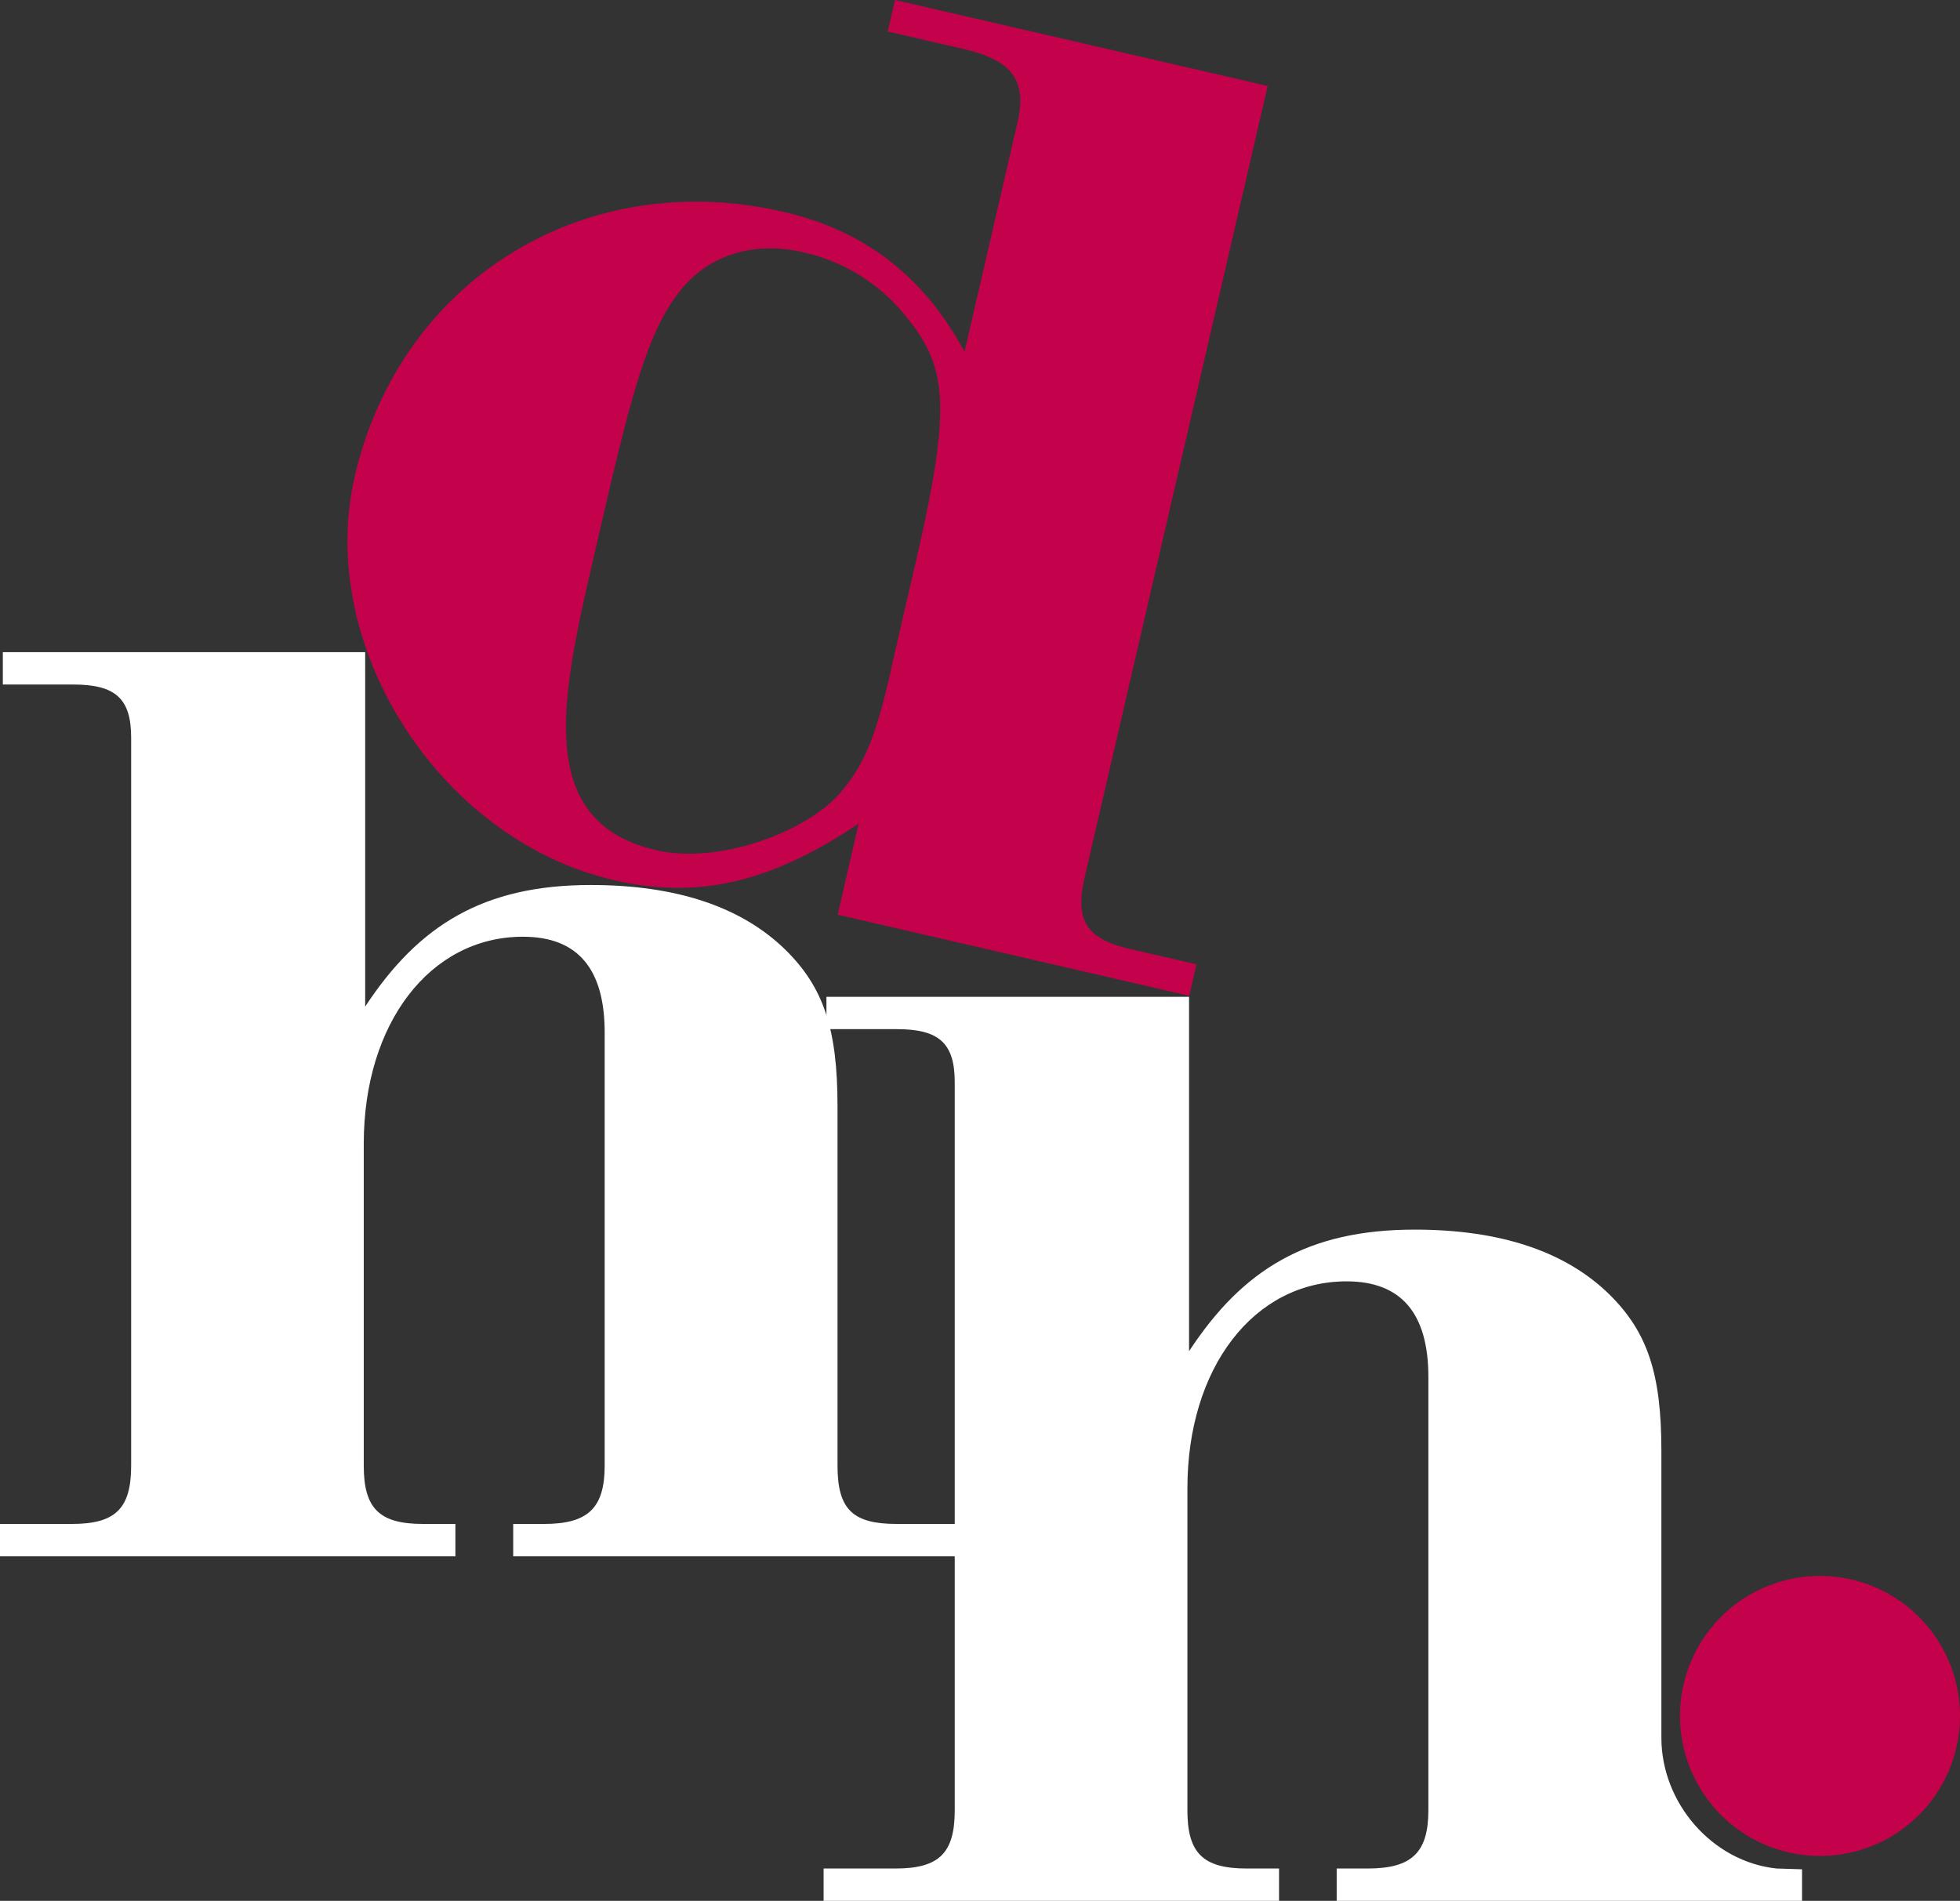
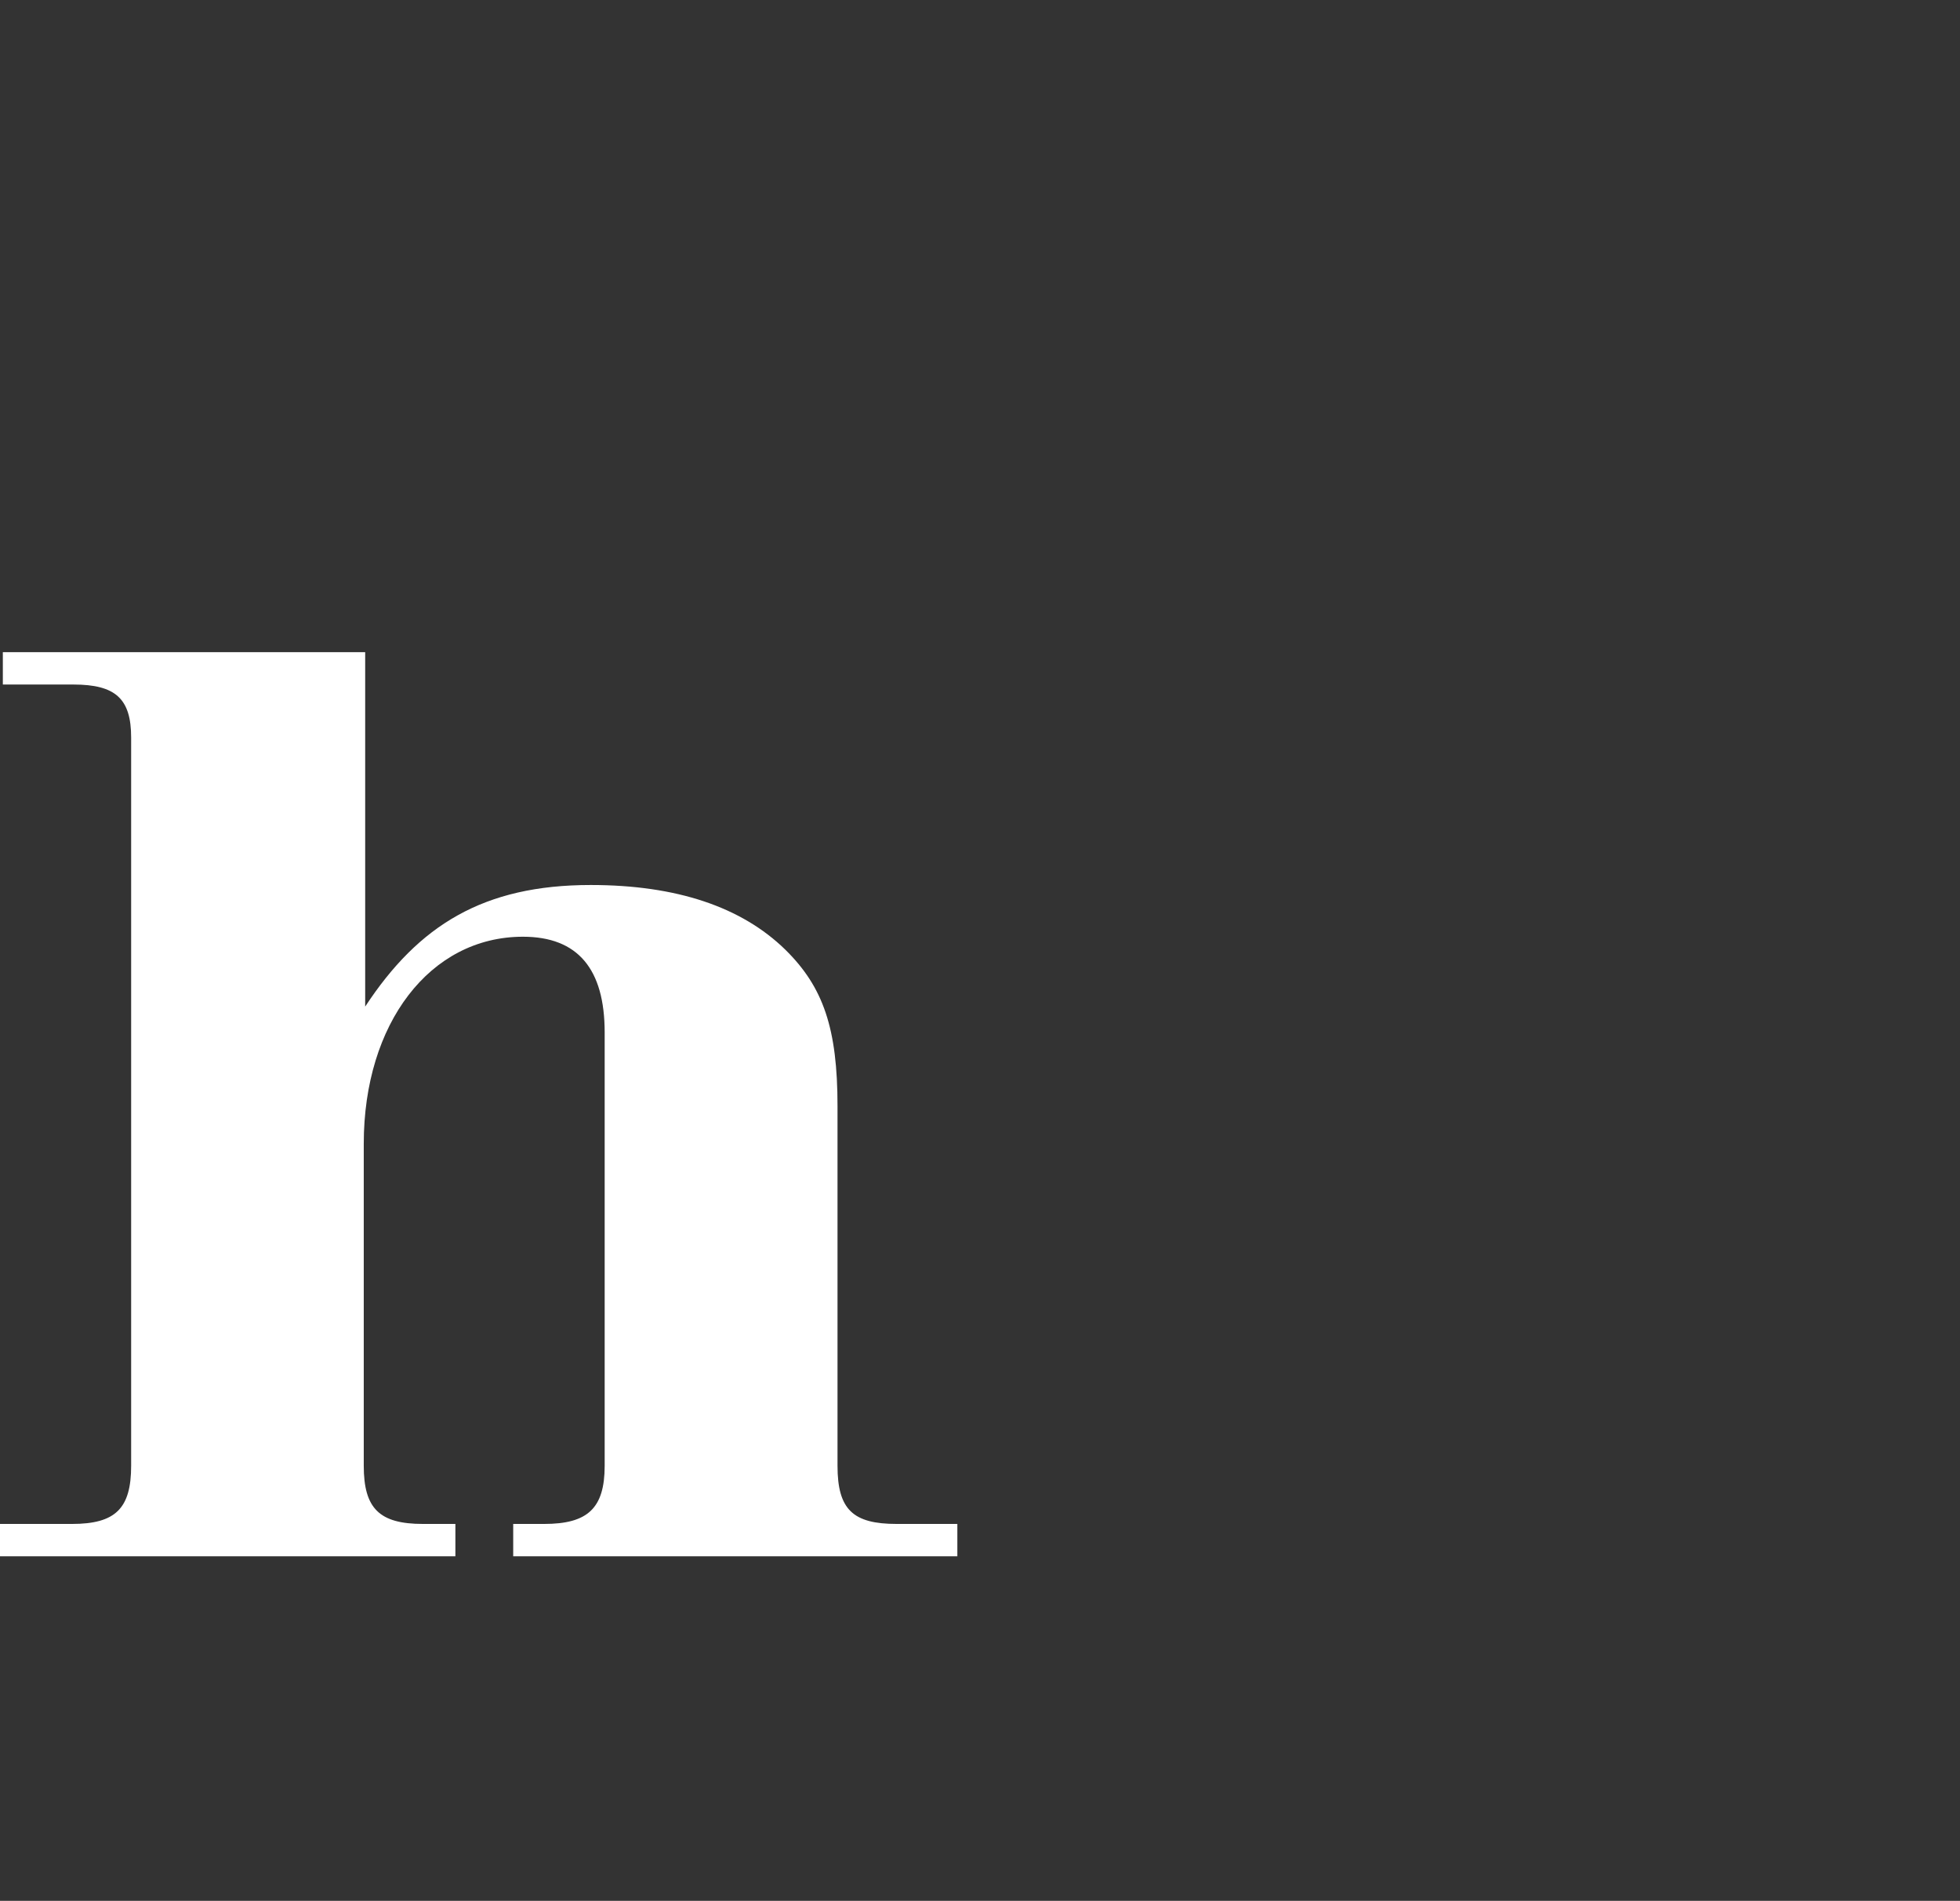
<svg xmlns="http://www.w3.org/2000/svg" viewBox="0 0 344.79 334.42">
  <rect x="0" y="0" width="344.79" height="334.42" fill="#333333" stroke="none" />
  <defs>
    <style>.cls-1{fill:#fff;}.cls-2{fill:#c4014b;}</style>
  </defs>
  <g id="Ebene_2" data-name="Ebene 2">
    <g id="Ebene_1-2" data-name="Ebene 1">
      <path class="cls-1" d="M0,273.8H80.11v-5.69h-5.7c-7.69,0-10.42-2.73-10.42-10.24V201.21c0-21.16,11.66-36.41,28-36.41,9.67,0,14.38,5.69,14.38,16.84v76.23c0,7.51-3,10.24-10.66,10.24H90.28v5.69h78.13v-5.69H157.75c-7.69,0-10.42-2.51-10.42-10.24V194.61c0-13.65-2.48-20.94-9.18-27.53-7.69-7.51-19.1-11.38-34.23-11.38-18.85,0-30.26,7.05-39.68,21.39V114.74H.5v5.69H12.9c7.44,0,10.17,2.5,10.17,9.33V257.87c0,7.51-2.73,10.24-10.42,10.24H0Z" />
-       <path class="cls-2" d="M156.16,5.54l13.45,3.11c8.55,2,11.06,5.59,9.38,12.9l-9.32,40.36c-6.3-11.73-16-21-31.9-24.65-35-8.07-67.39,12-75.37,46.59-6.91,29.93,15.09,64,45.64,71,14.67,3.39,27.44.5,43-9.93l-3.68,16,61.84,14.28,1.28-5.54-11.73-2.71c-7.58-1.75-9.66-5-8-12.35L223,15.12,157.44,0Zm.61,112.24c-2.46,10.64-4.28,16.29-8.84,21.55-5.7,6.85-21.24,12.84-32.48,10.24-21.76-5-16.64-27.19-10.91-52l1.85-8c5.12-22.18,8-31.54,12.87-37.9,4.86-6.58,13-9.38,22-7.29a31.75,31.75,0,0,1,18,11.16c7.45,9,8.17,15.9,1.87,43.17l-4.4,19.07" />
-       <path class="cls-1" d="M144.88,334.42H225v-5.69h-5.7c-7.69,0-10.42-2.73-10.42-10.23V261.84c0-21.17,11.66-36.41,28-36.41,9.67,0,14.39,5.69,14.39,16.84V318.5c0,7.5-3,10.23-10.67,10.23h-5.46v5.69H317v-5.55l-4.48-.14c-11.32-1.19-20.26-11.53-20.26-23V255.24c0-13.66-2.48-20.94-9.18-27.54-7.69-7.51-19.09-11.37-34.22-11.37-18.85,0-30.26,7-39.69,21.39V175.37H145.38v5.69h12.4c7.44,0,10.17,2.5,10.17,9.33V318.5c0,7.5-2.73,10.23-10.42,10.23H144.88Z" />
-       <path class="cls-2" d="M320.16,326.52a24.63,24.63,0,1,0-24.63-24.63,24.63,24.63,0,0,0,24.63,24.63" />
    </g>
  </g>
</svg>